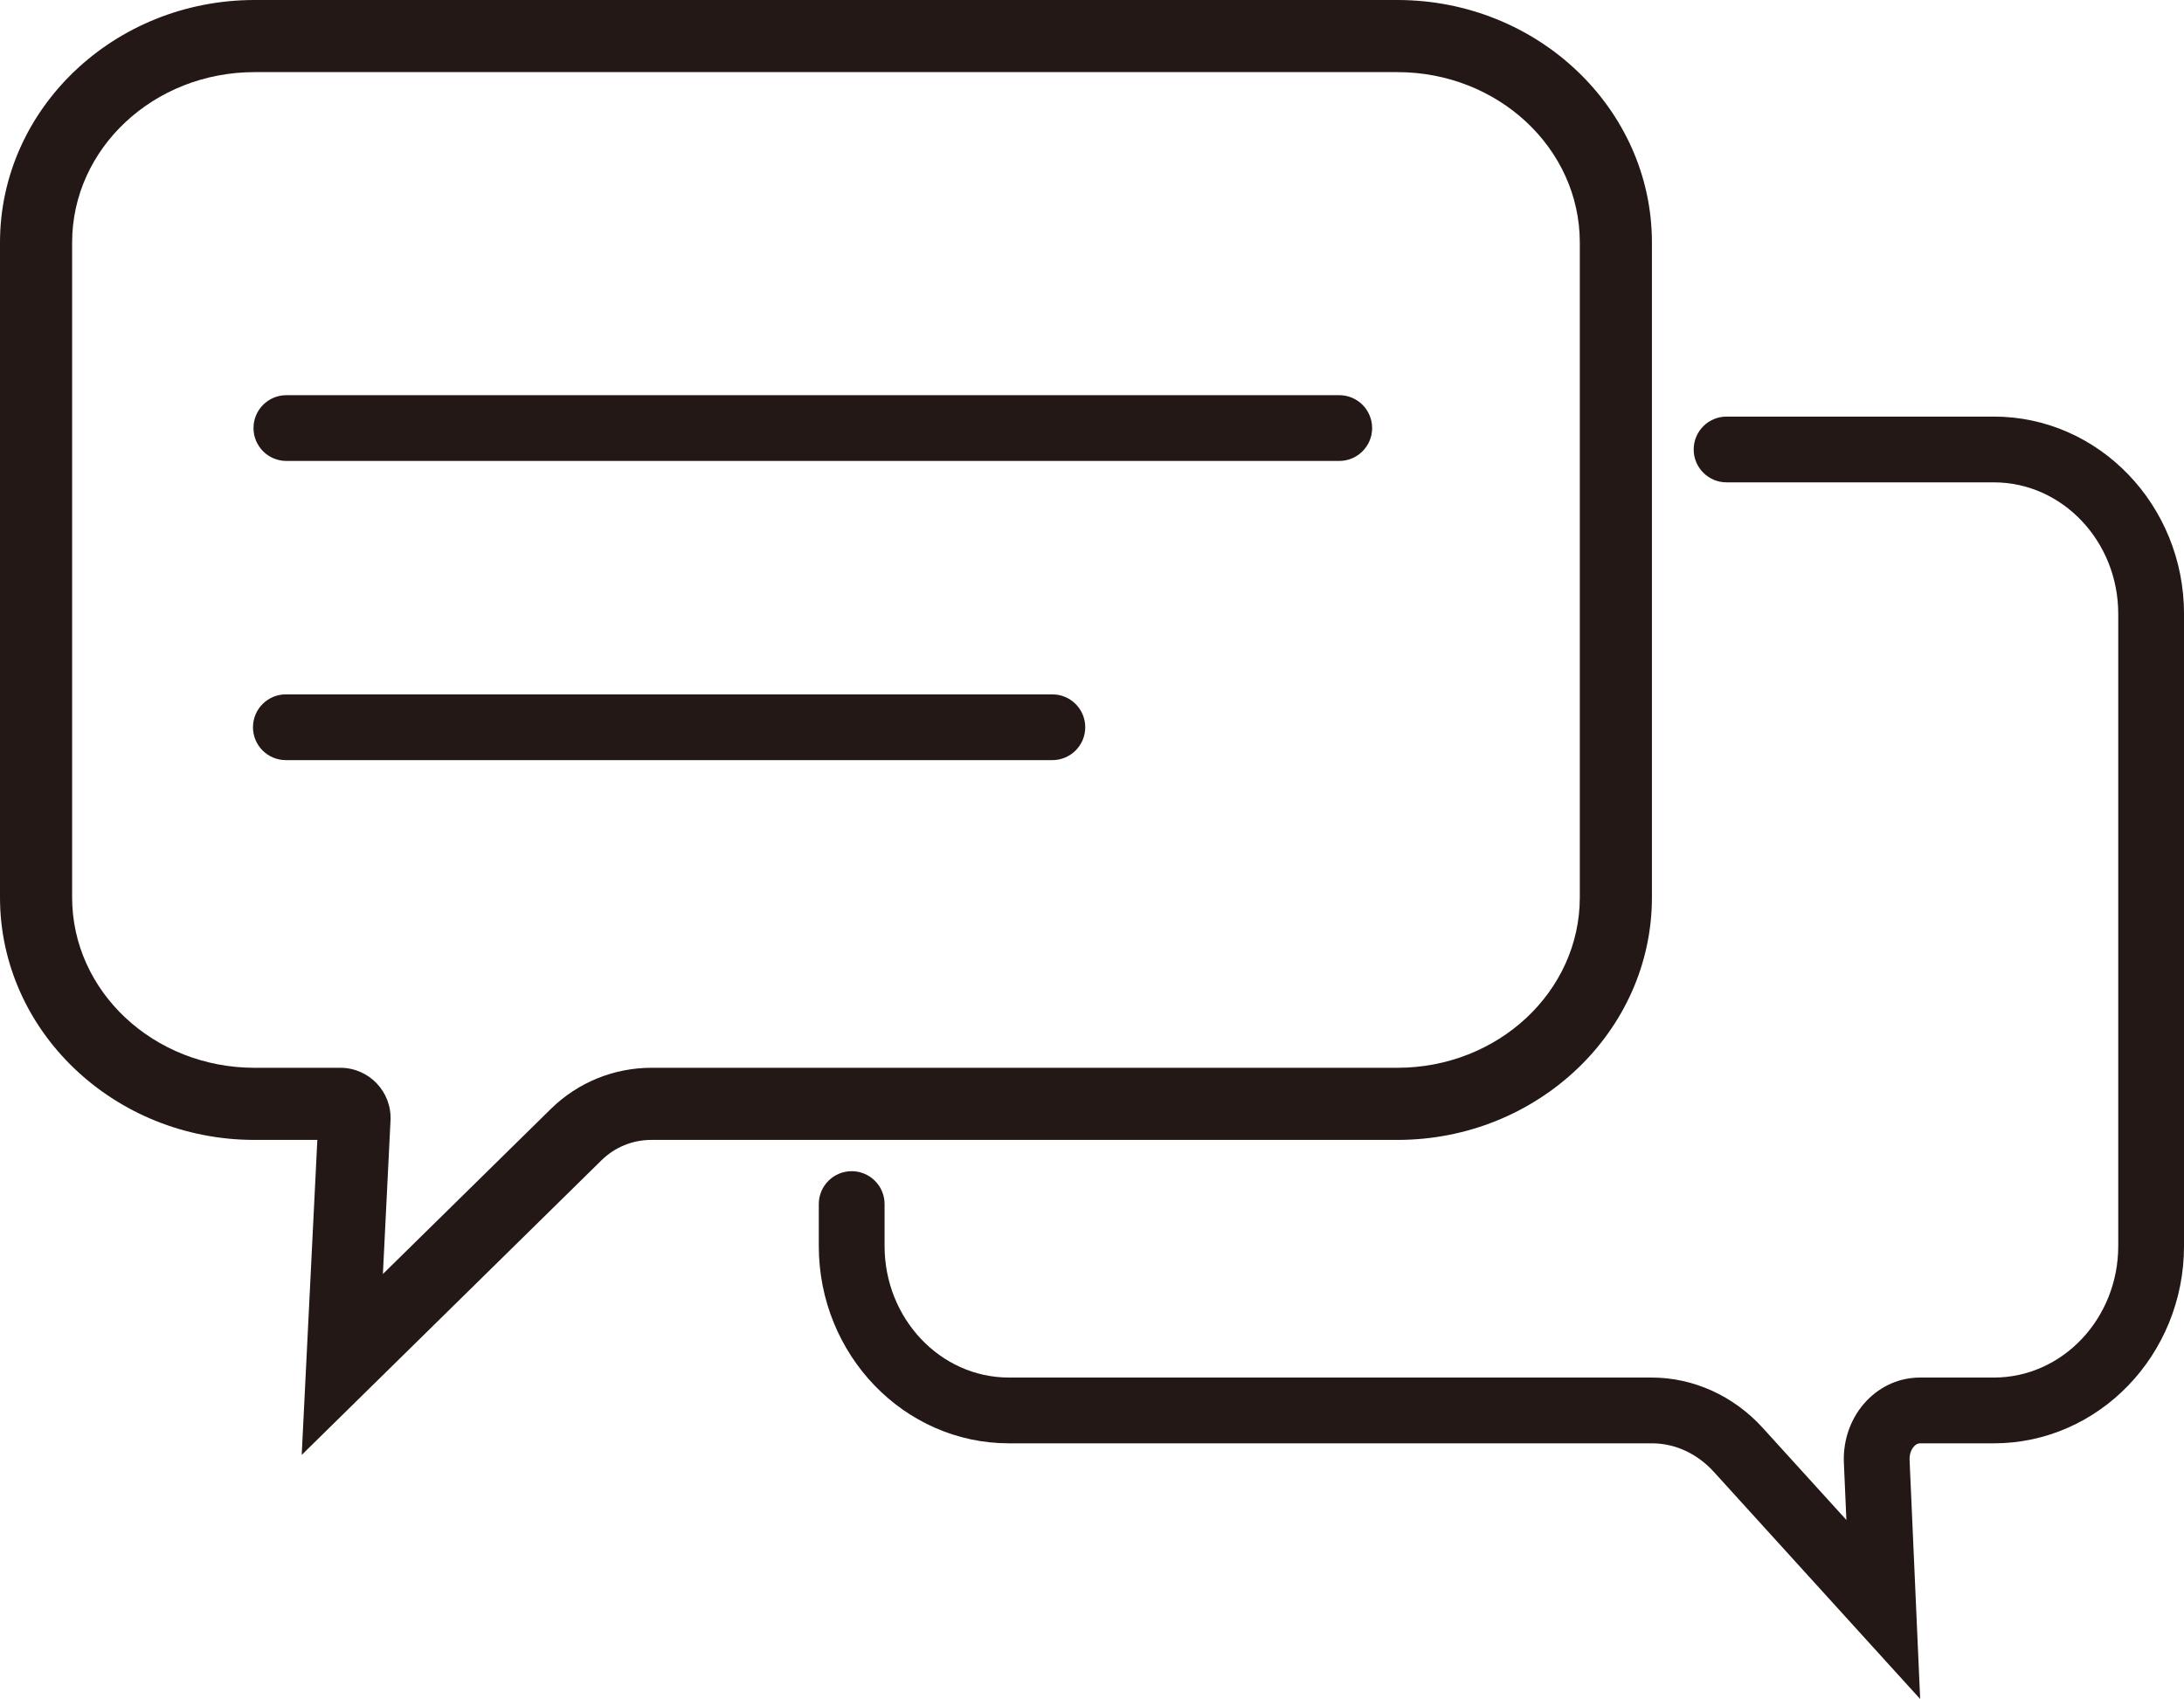
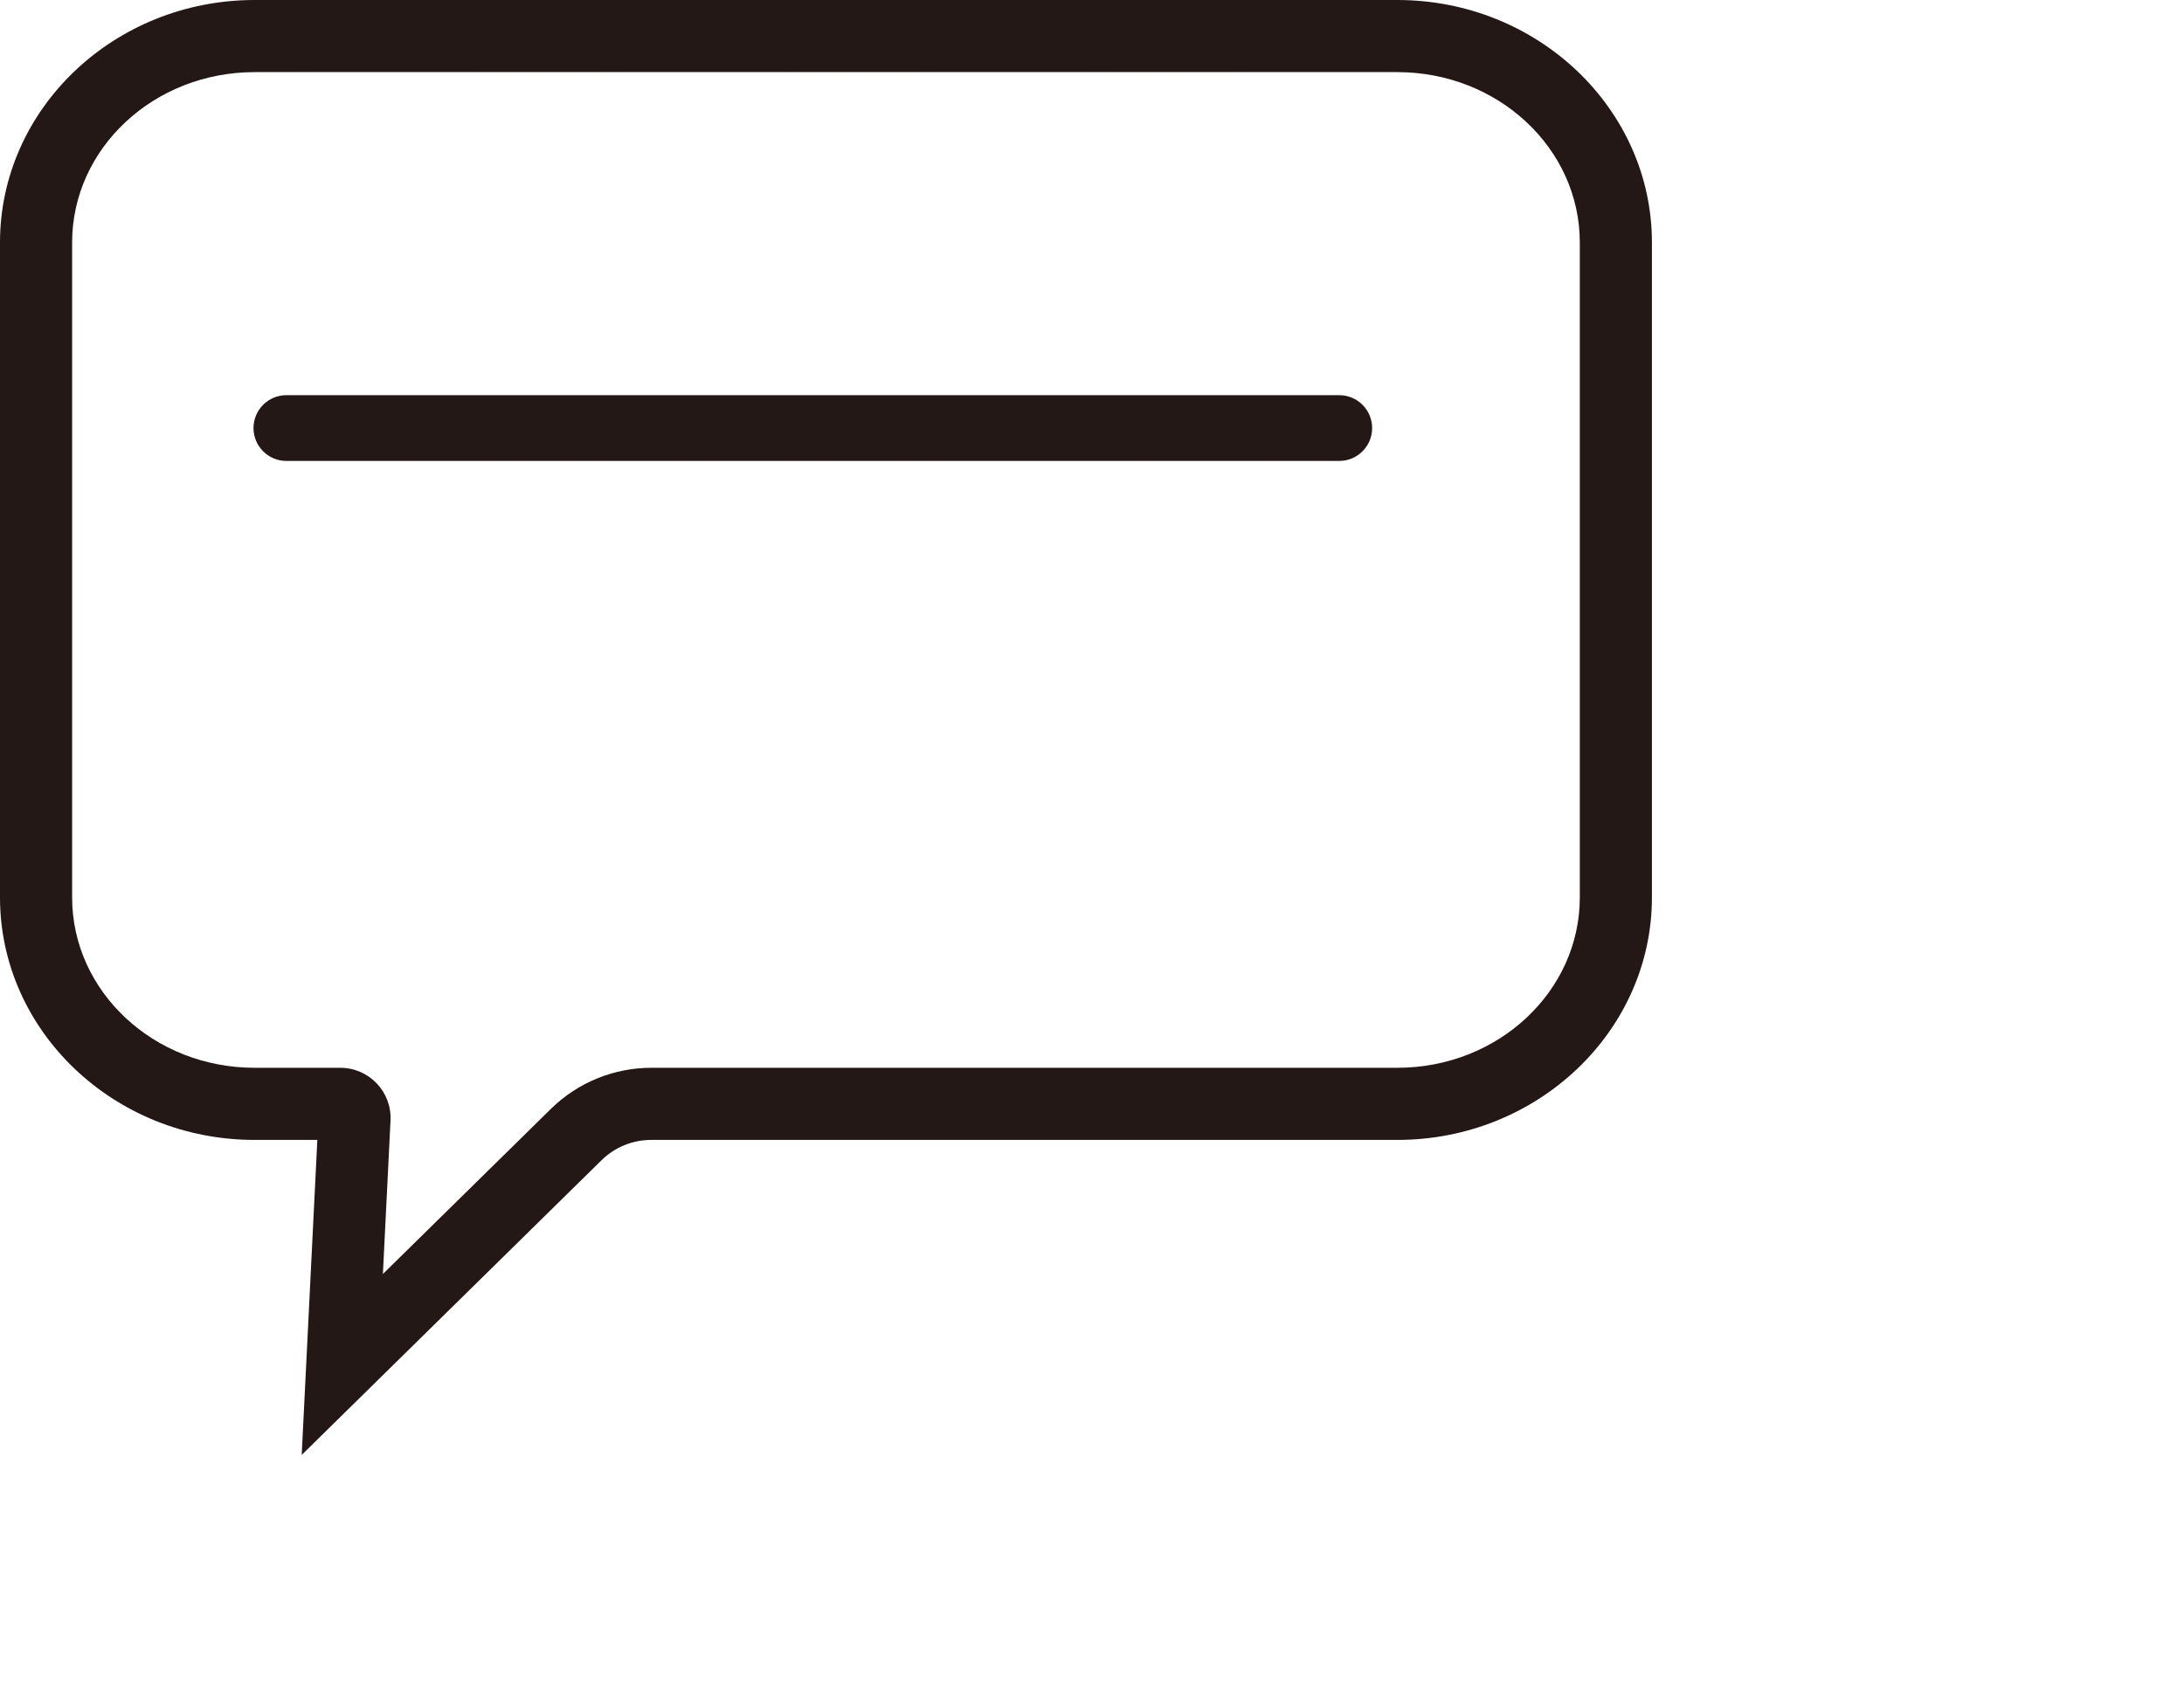
<svg xmlns="http://www.w3.org/2000/svg" height="2839.1" preserveAspectRatio="xMidYMid meet" version="1.0" viewBox="0.0 0.0 3649.3 2839.1" width="3649.3" zoomAndPan="magnify">
  <defs>
    <clipPath id="a">
      <path d="M 1368 696 L 3649.34 696 L 3649.34 2839.148 L 1368 2839.148 Z M 1368 696" />
    </clipPath>
  </defs>
  <g>
    <g id="change1_1">
      <path d="M 2334.844 0 L 425.395 0 C 190.832 0 0 181.809 0 405.285 L 0 1499.59 C 0 1723.062 190.832 1904.879 425.395 1904.879 L 530.25 1904.879 L 519.426 2122.988 L 504.125 2431.301 L 724.266 2214.898 L 1004.961 1938.988 C 1027.352 1916.992 1056.961 1904.879 1088.34 1904.879 L 2334.844 1904.879 C 2569.414 1904.879 2760.246 1723.062 2760.246 1499.59 L 2760.246 405.285 C 2760.246 181.809 2569.414 0 2334.844 0 Z M 2334.844 120.516 C 2503.242 120.516 2639.746 248.016 2639.746 405.285 L 2639.746 1499.59 C 2639.746 1656.871 2503.242 1784.359 2334.844 1784.359 L 1088.34 1784.359 C 1025.551 1784.359 965.266 1809.031 920.484 1853.051 L 639.789 2128.961 L 652.516 1872.48 C 654.895 1824.539 616.668 1784.359 568.664 1784.359 L 425.395 1784.359 C 257.008 1784.359 120.512 1656.871 120.512 1499.59 L 120.512 405.285 C 120.512 248.016 257.008 120.516 425.395 120.516 L 2334.844 120.516" fill="#231815" />
    </g>
    <g clip-path="url(#a)" id="change1_4">
-       <path d="M 3208.445 2839.148 L 2864.18 2460.129 C 2836.016 2429.012 2799.098 2411.902 2760.164 2411.902 L 1685.848 2411.902 C 1510.656 2411.902 1368.148 2263.969 1368.148 2082.152 L 1368.148 2012.09 C 1368.148 1981.742 1392.758 1957.141 1423.098 1957.141 C 1453.445 1957.141 1478.059 1981.742 1478.059 2012.09 L 1478.059 2082.152 C 1478.059 2203.371 1571.277 2302 1685.848 2302 L 2760.164 2302 C 2829.523 2302 2897.09 2332.711 2945.582 2386.289 L 3085.176 2539.98 L 3080.965 2444.379 C 3079.285 2405.492 3093.191 2367.691 3119.117 2340.629 C 3143.004 2315.719 3174.594 2302 3208.109 2302 L 3331.648 2302 C 3446.23 2302 3539.434 2203.371 3539.434 2082.152 L 3539.434 1025.891 C 3539.434 904.676 3446.23 806.059 3331.648 806.059 L 2884.98 806.059 C 2854.645 806.059 2830.016 781.461 2830.016 751.105 C 2830.016 720.75 2854.645 696.152 2884.98 696.152 L 3331.648 696.152 C 3506.812 696.152 3649.336 844.074 3649.336 1025.891 L 3649.336 2082.152 C 3649.336 2263.969 3506.812 2411.902 3331.648 2411.902 L 3208.109 2411.902 C 3204.75 2411.902 3201.504 2413.5 3198.504 2416.66 C 3193.266 2422.113 3190.379 2430.68 3190.758 2439.59 L 3208.445 2839.148" fill="#231815" />
-     </g>
+       </g>
    <g id="change1_2">
      <path d="M 2237.77 770.27 L 478.535 770.27 C 448.184 770.27 423.586 745.668 423.586 715.312 C 423.586 684.957 448.184 660.371 478.535 660.371 L 2237.77 660.371 C 2268.125 660.371 2292.727 684.957 2292.727 715.312 C 2292.727 745.668 2268.125 770.27 2237.77 770.27" fill="#231815" />
    </g>
    <g id="change1_3">
-       <path d="M 1758.414 1270.227 L 477.652 1270.227 C 447.301 1270.227 422.703 1245.629 422.703 1215.281 C 422.703 1184.945 447.301 1160.336 477.652 1160.336 L 1758.414 1160.336 C 1788.762 1160.336 1813.359 1184.945 1813.359 1215.281 C 1813.359 1245.629 1788.762 1270.227 1758.414 1270.227" fill="#231815" />
-     </g>
+       </g>
  </g>
</svg>